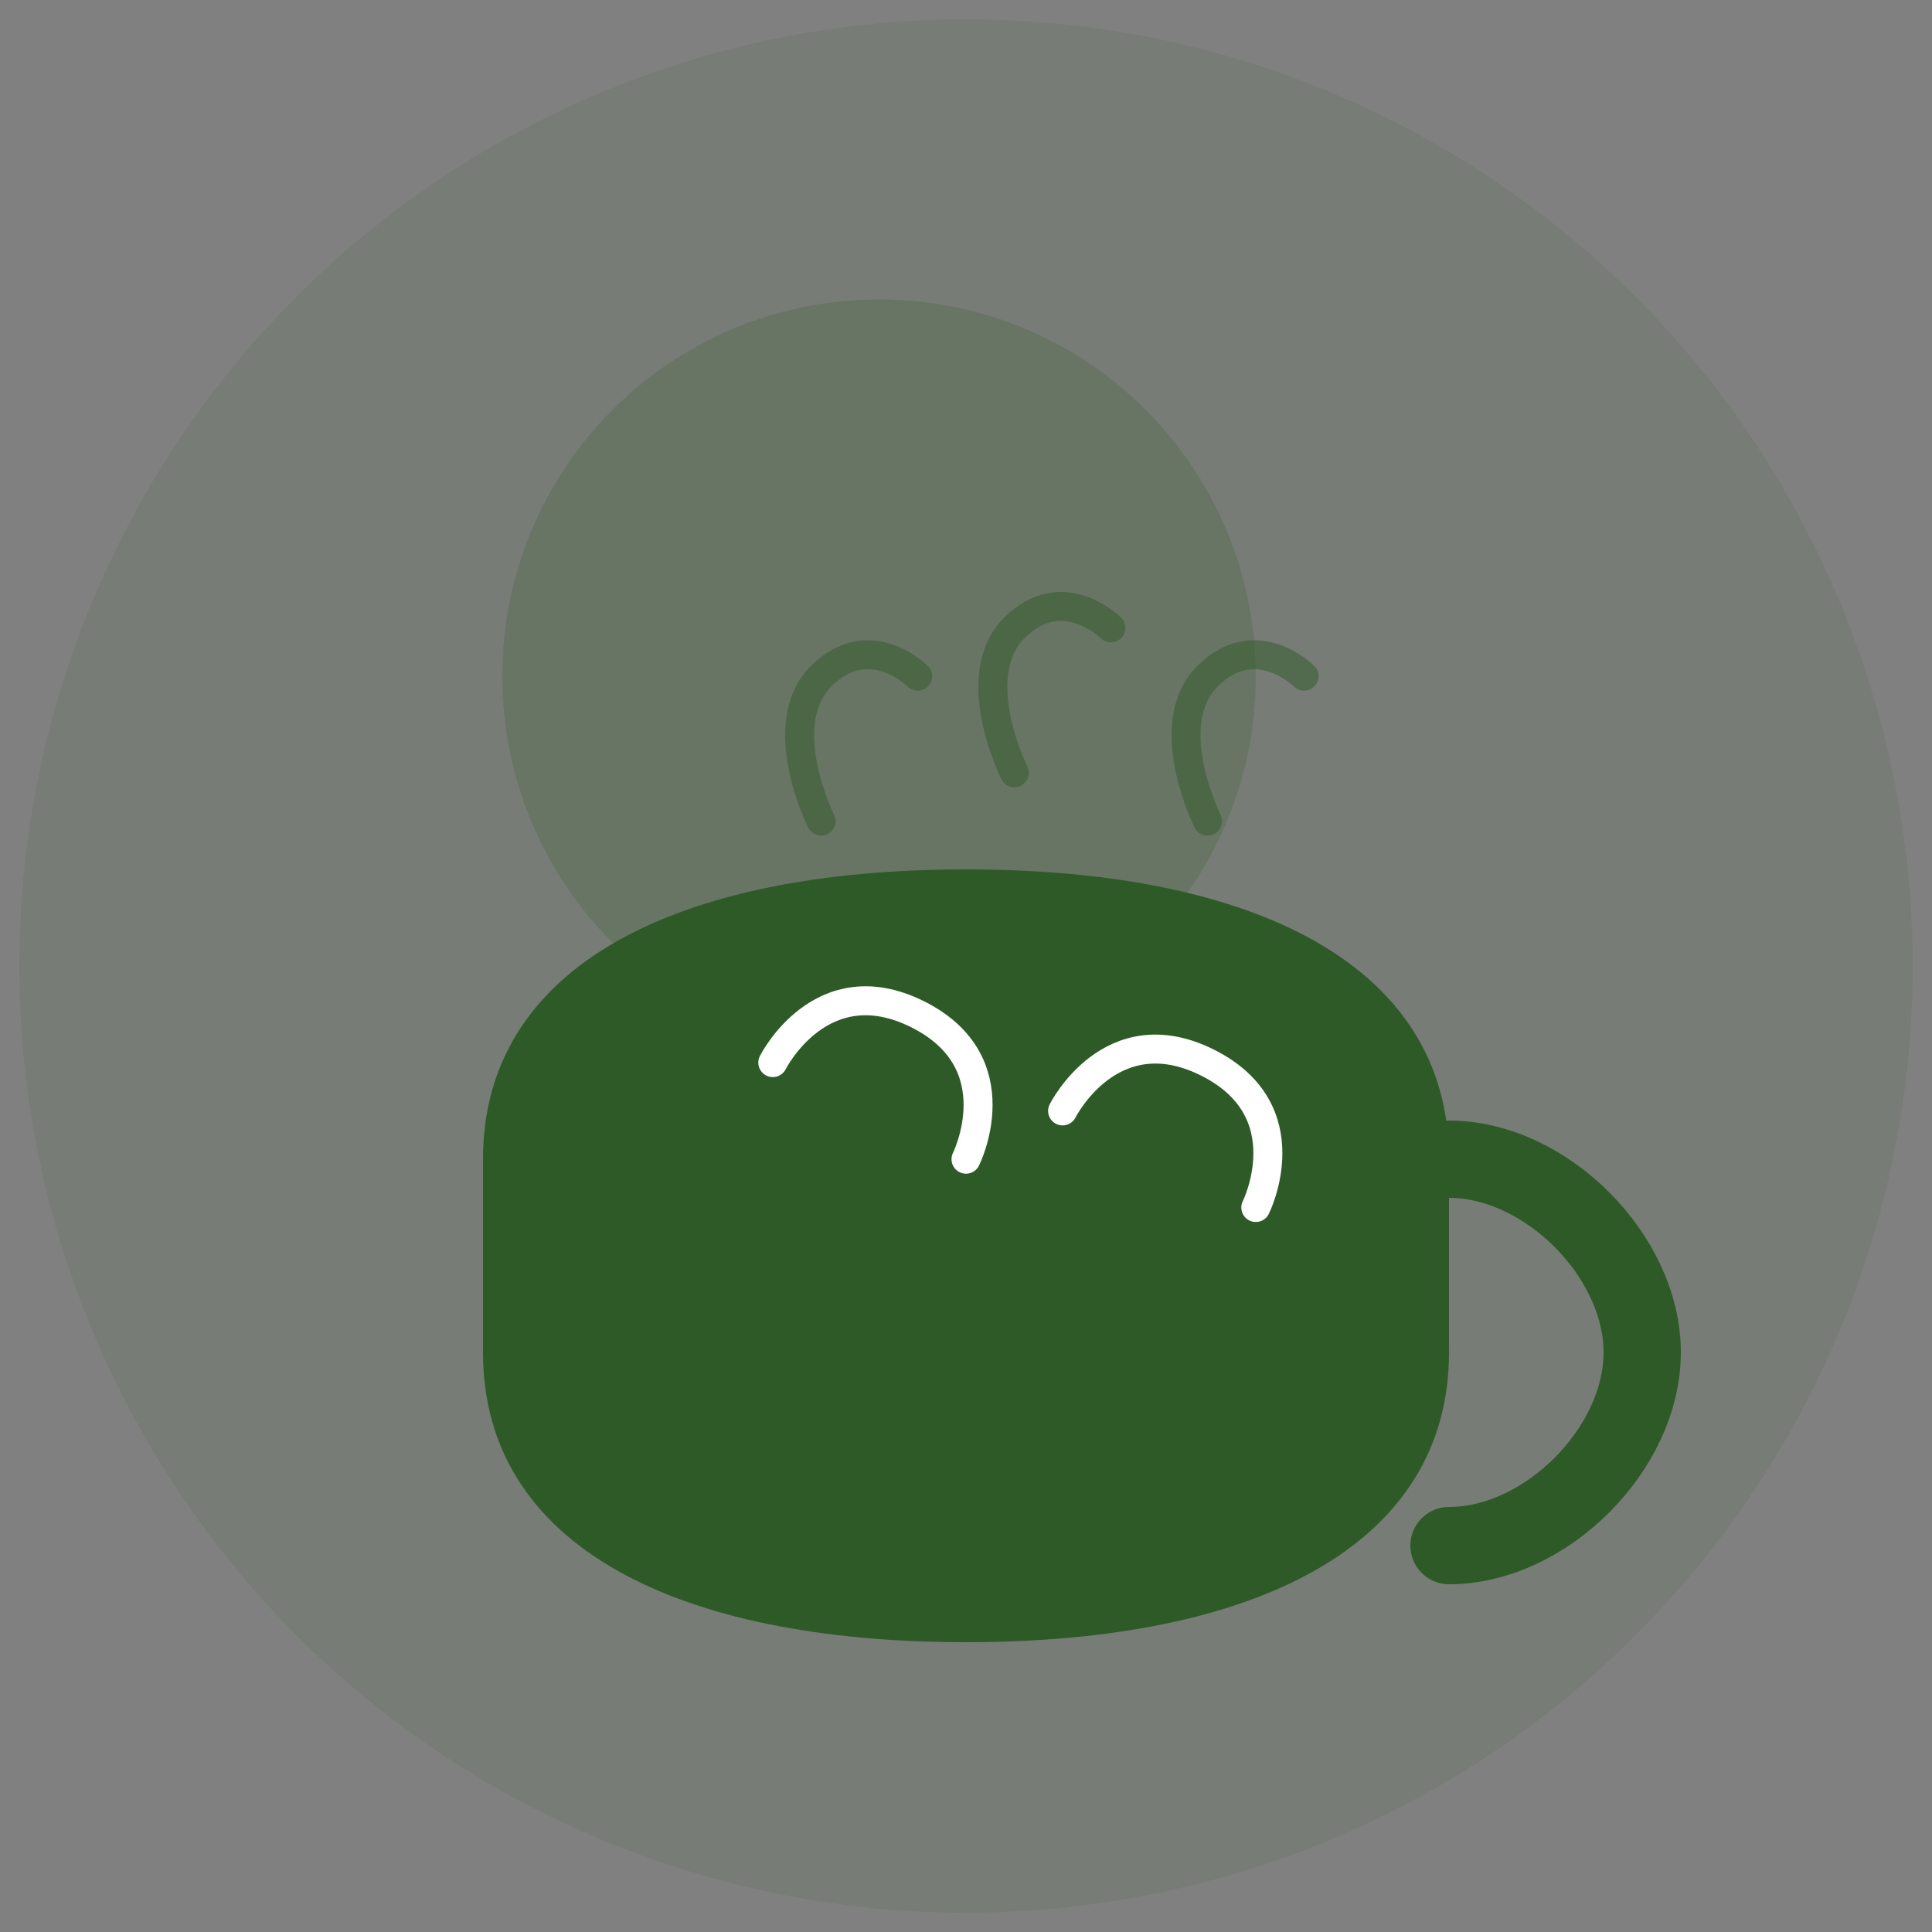
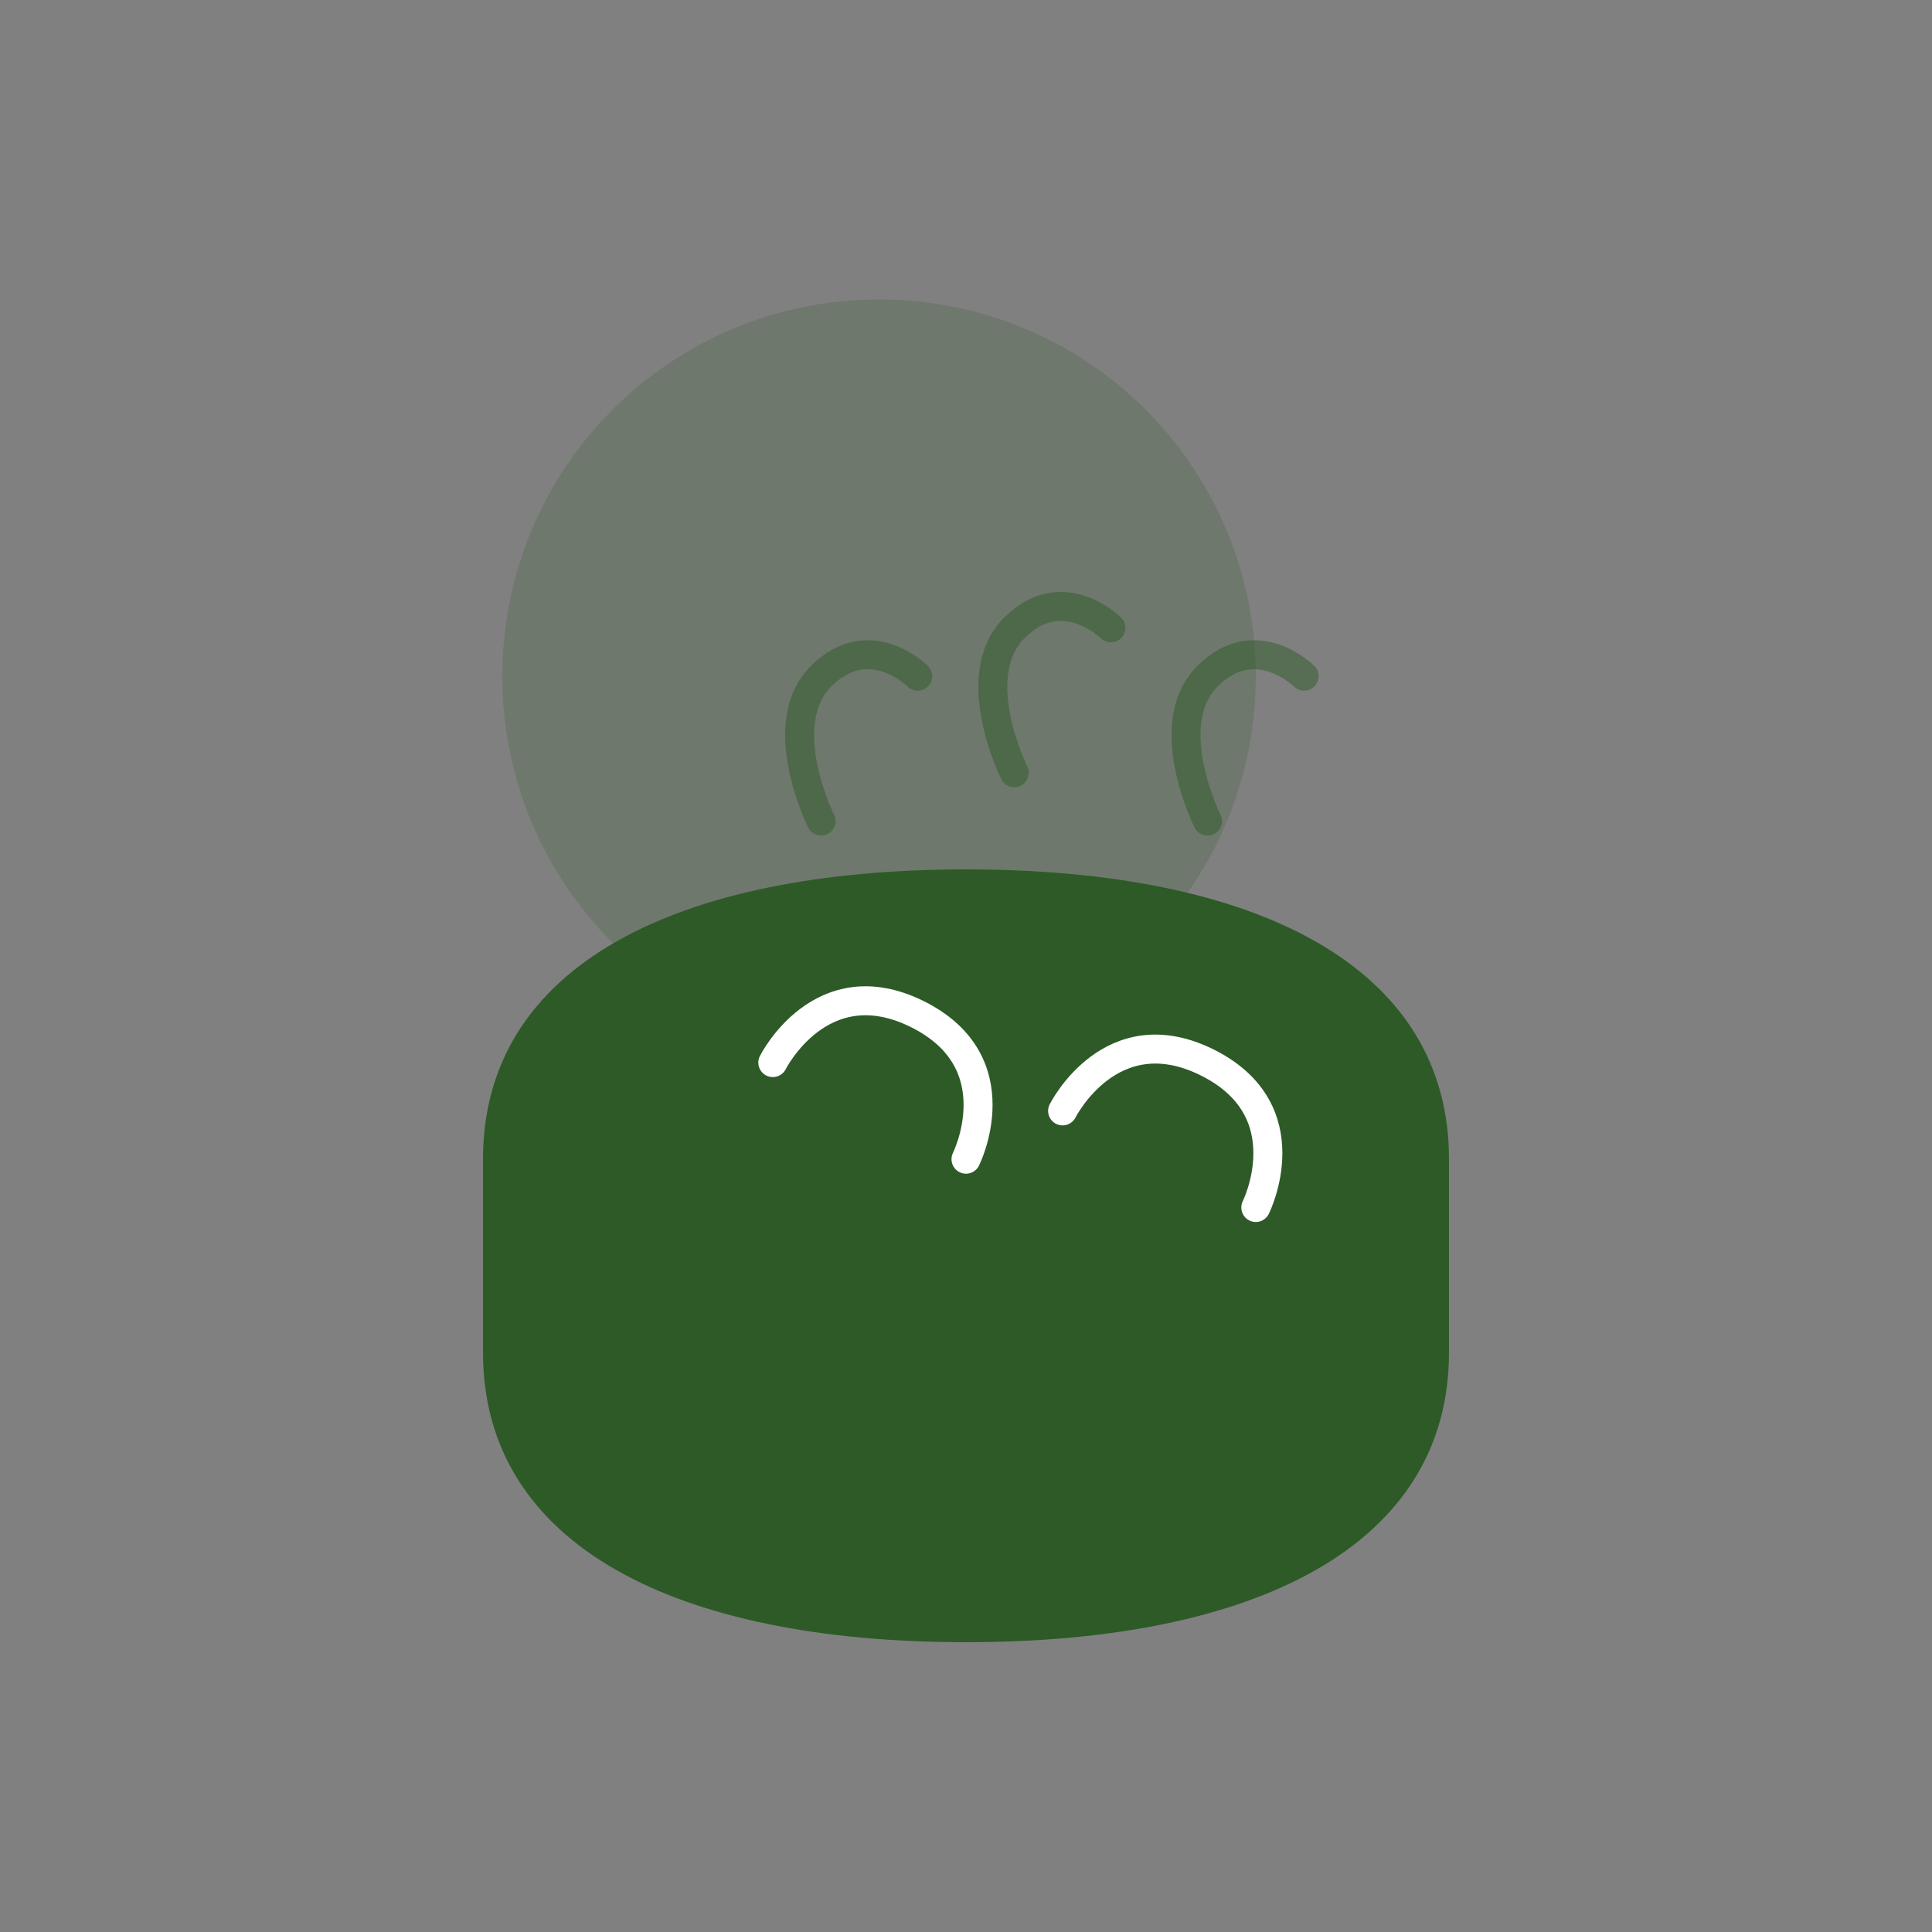
<svg xmlns="http://www.w3.org/2000/svg" width="200" height="200" viewBox="0 0 200 200" fill="none">
  <rect x="0" y="0" width="200" height="200" fill="#808080" stroke="none" />
-   <circle cx="100" cy="100" r="98" fill="#2d5a27" fill-opacity="0.1" />
  <path d="M130 70C130 91.569 112.569 109 91 109C69.431 109 52 91.569 52 70C52 48.431 69.431 31 91 31C112.569 31 130 48.431 130 70Z" fill="#2d5a27" fill-opacity="0.2" />
  <path d="M50 120C50 100 70 90 100 90C130 90 150 100 150 120V140C150 160 130 170 100 170C70 170 50 160 50 140V120Z" fill="#2d5a27" />
-   <path d="M150 120C160 120 170 130 170 140C170 150 160 160 150 160" stroke="#2d5a27" stroke-width="8" stroke-linecap="round" />
  <path d="M80 110C80 110 85 100 95 105C105 110 100 120 100 120" stroke="#ffffff" stroke-width="3" stroke-linecap="round" />
  <path d="M110 115C110 115 115 105 125 110C135 115 130 125 130 125" stroke="#ffffff" stroke-width="3" stroke-linecap="round" />
  <path d="M85 85C85 85 80 75 85 70C90 65 95 70 95 70" stroke="#2d5a27" stroke-width="3" stroke-linecap="round" opacity="0.5">
    <animate attributeName="d" dur="3s" repeatCount="indefinite" values="M85 85C85 85 80 75 85 70C90 65 95 70 95 70;                    M85 85C85 85 85 75 90 70C95 65 90 70 90 70;                    M85 85C85 85 80 75 85 70C90 65 95 70 95 70" />
  </path>
  <path d="M105 80C105 80 100 70 105 65C110 60 115 65 115 65" stroke="#2d5a27" stroke-width="3" stroke-linecap="round" opacity="0.5">
    <animate attributeName="d" dur="3s" repeatCount="indefinite" values="M105 80C105 80 100 70 105 65C110 60 115 65 115 65;                    M105 80C105 80 105 70 110 65C115 60 110 65 110 65;                    M105 80C105 80 100 70 105 65C110 60 115 65 115 65" />
  </path>
  <path d="M125 85C125 85 120 75 125 70C130 65 135 70 135 70" stroke="#2d5a27" stroke-width="3" stroke-linecap="round" opacity="0.5">
    <animate attributeName="d" dur="3s" repeatCount="indefinite" values="M125 85C125 85 120 75 125 70C130 65 135 70 135 70;                    M125 85C125 85 125 75 130 70C135 65 130 70 130 70;                    M125 85C125 85 120 75 125 70C130 65 135 70 135 70" />
  </path>
</svg>